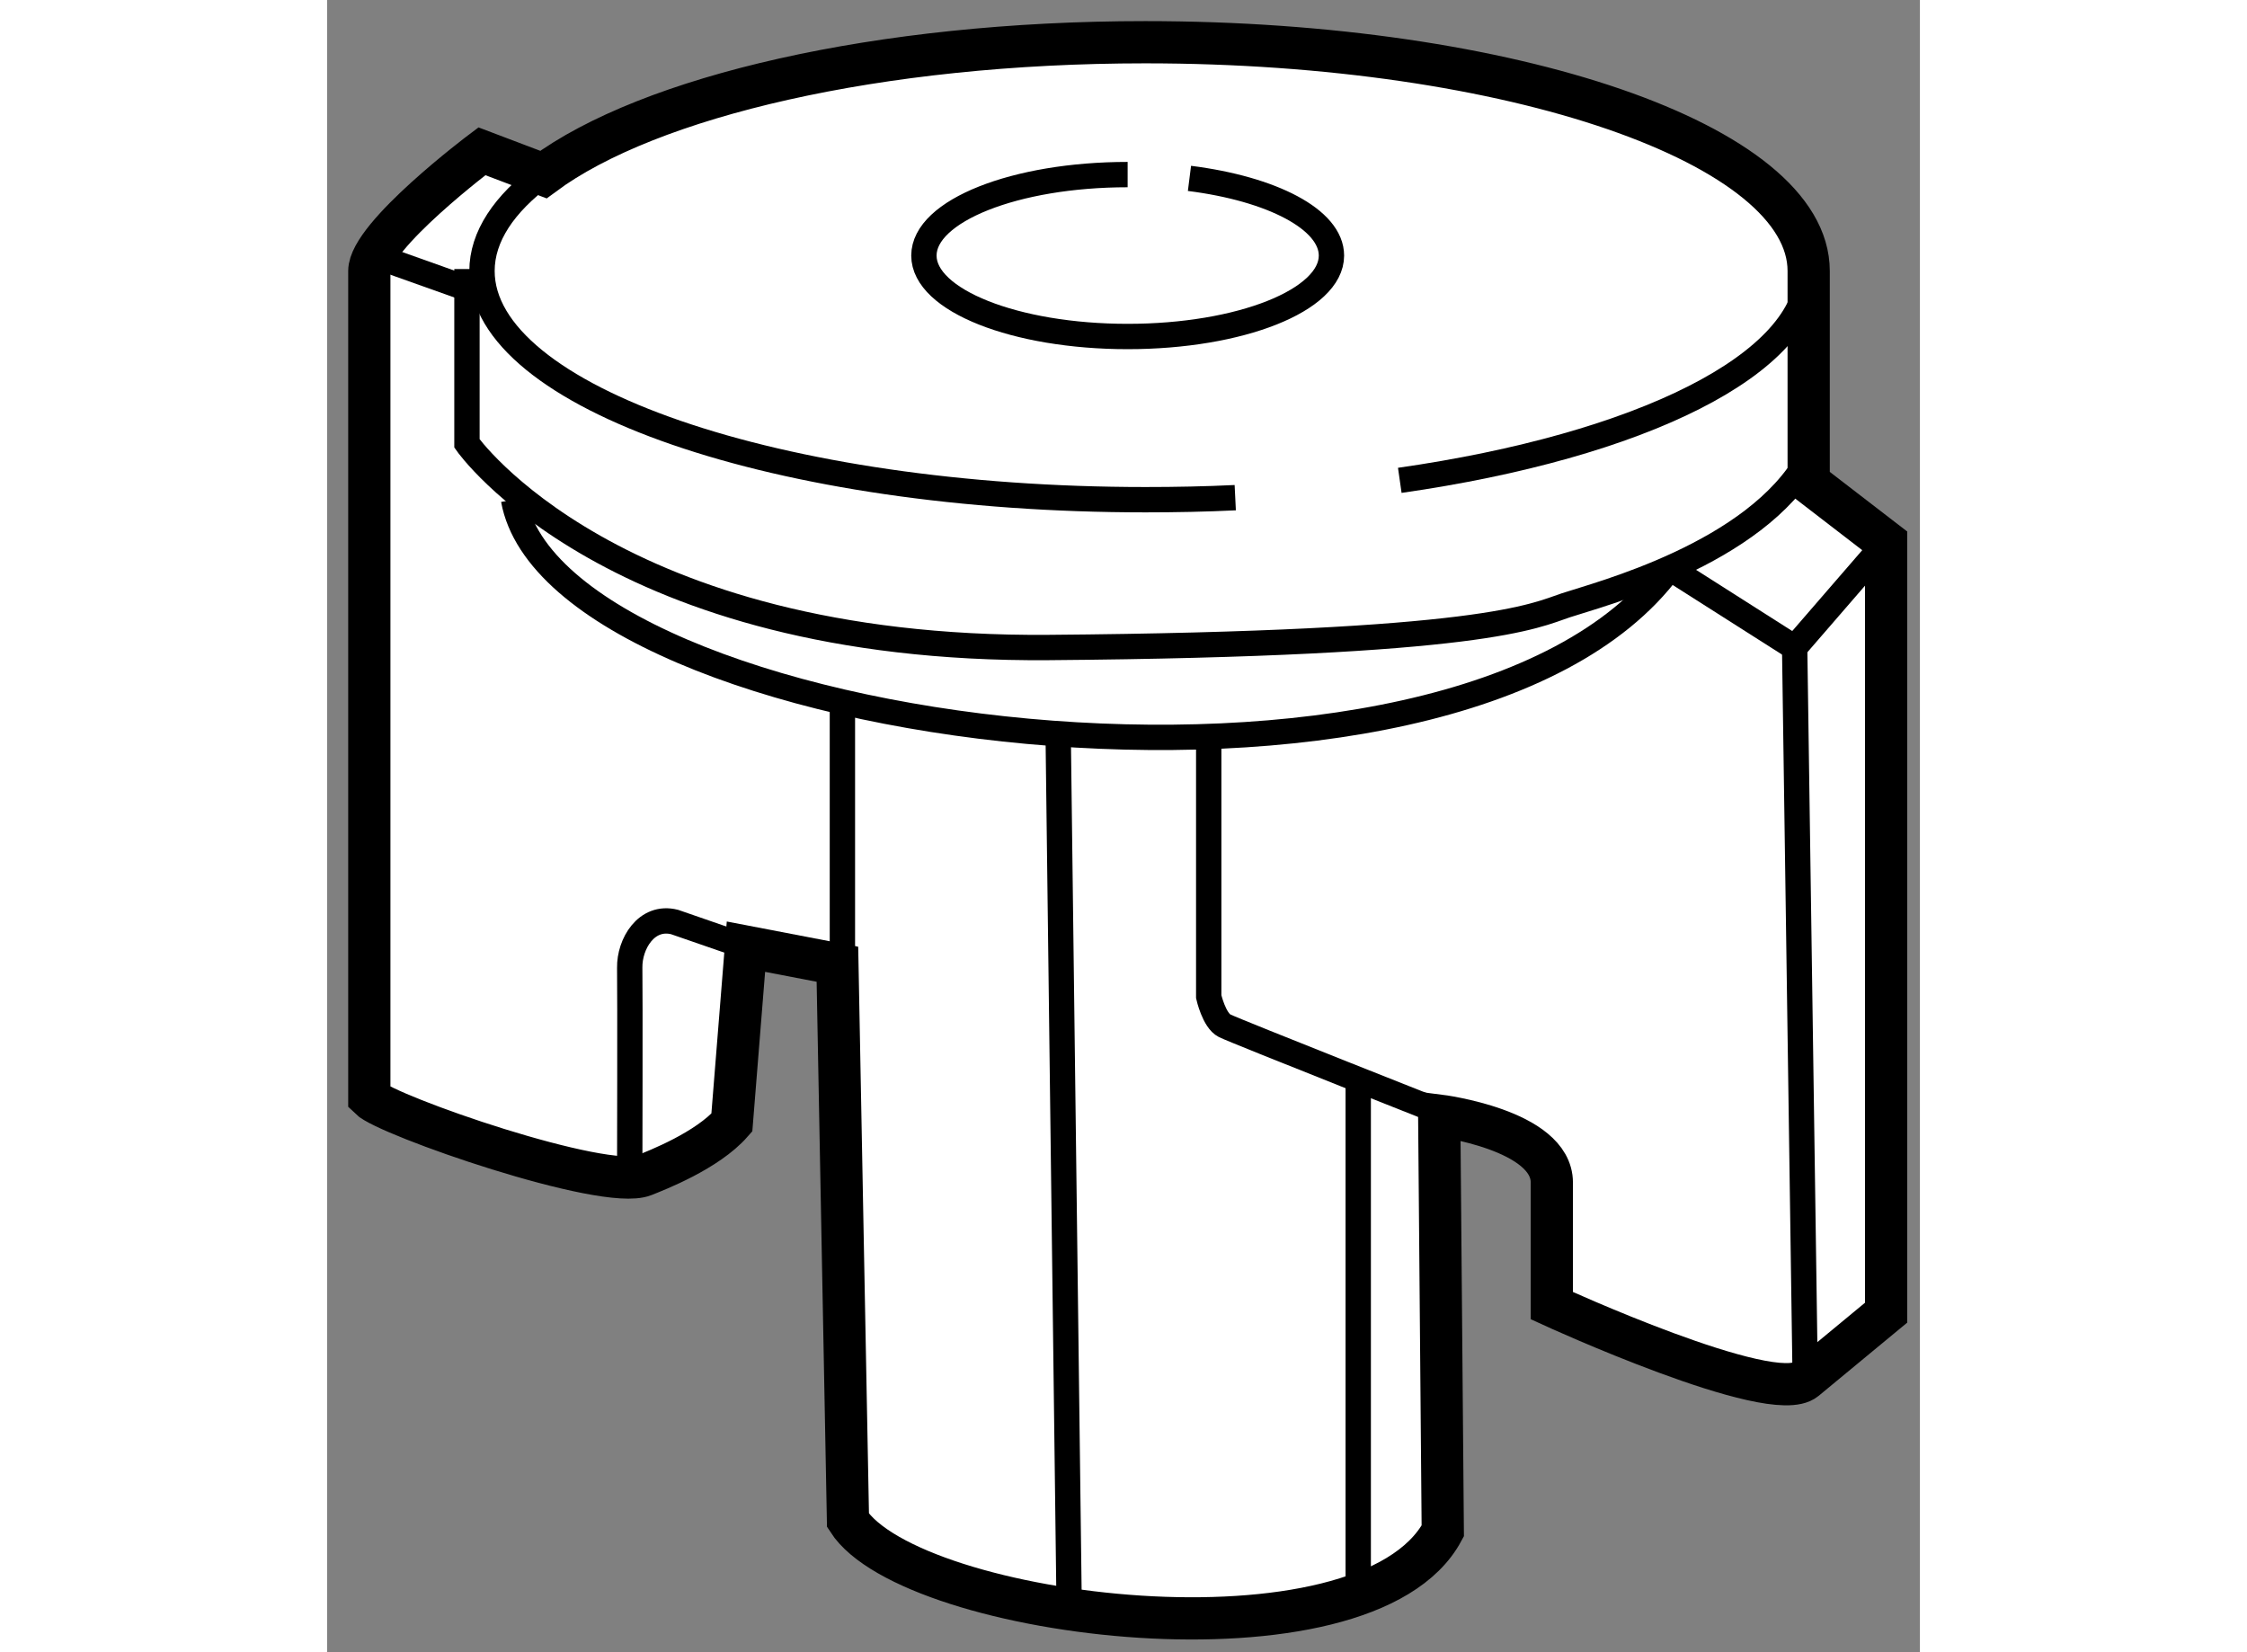
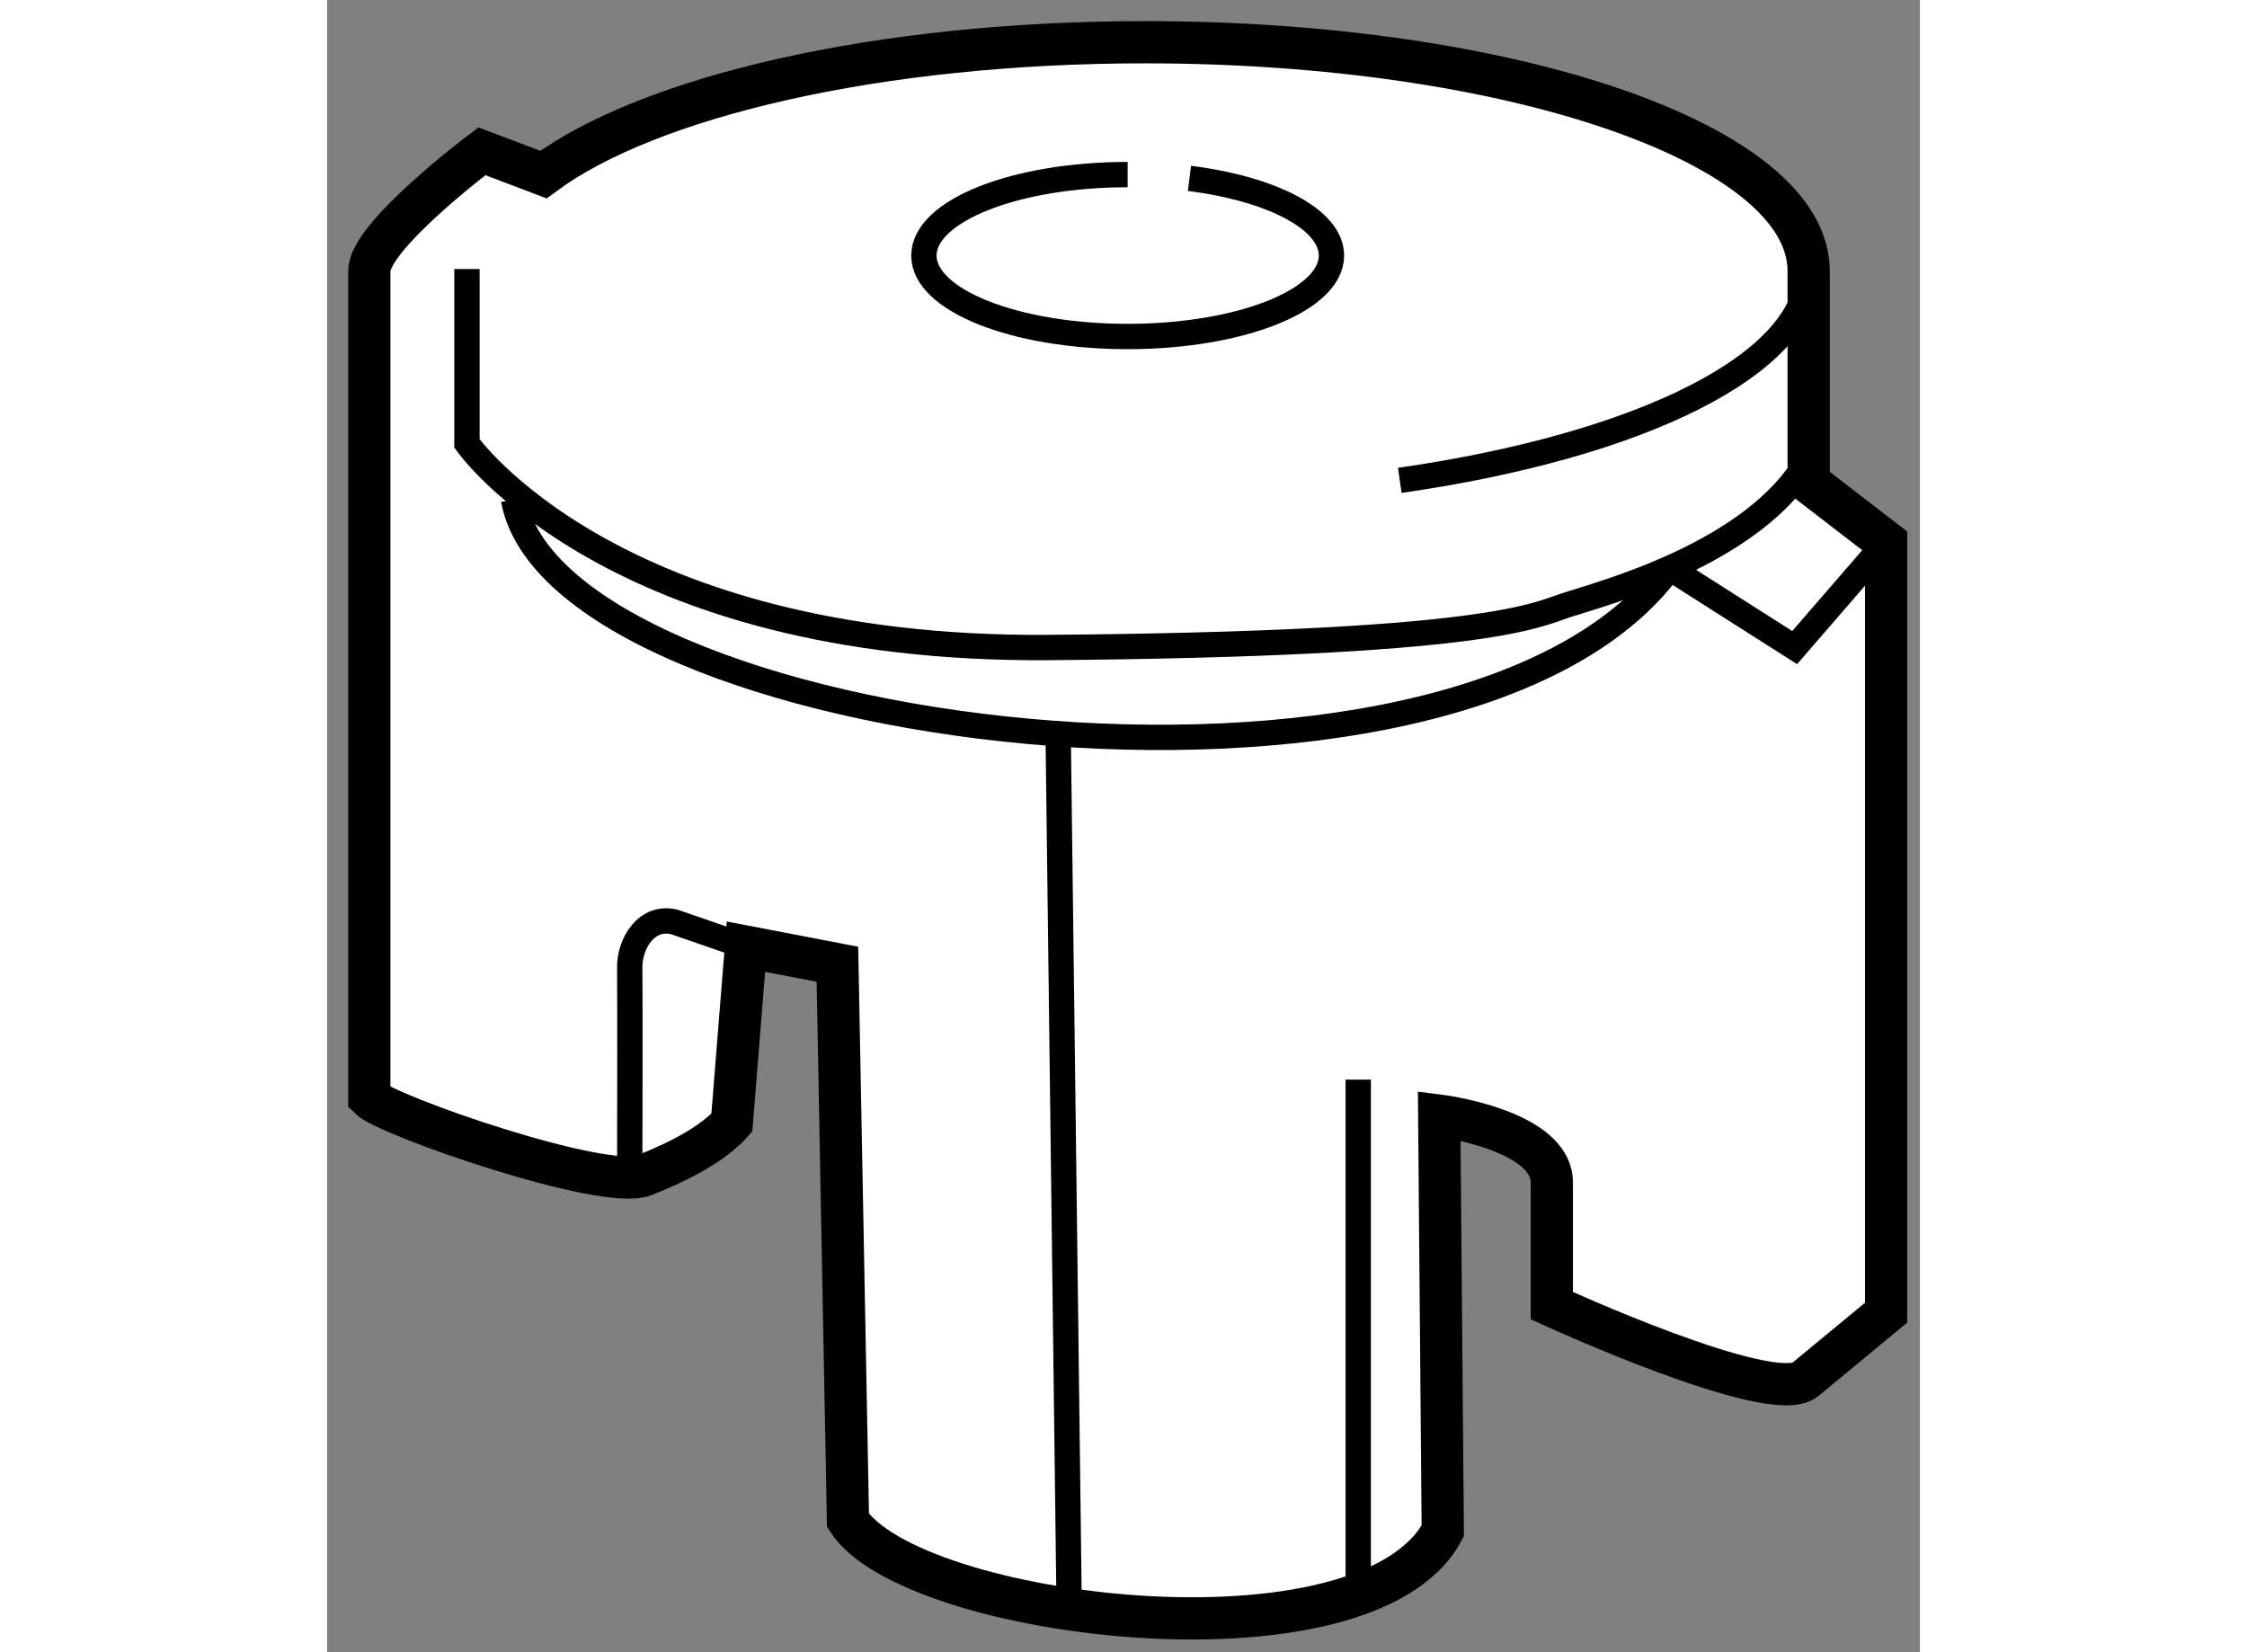
<svg xmlns="http://www.w3.org/2000/svg" version="1.1" x="0px" y="0px" width="244.8px" height="180px" viewBox="86.5 151.168 18.858 19.561" enable-background="new 0 0 244.8 180" xml:space="preserve">
  <rect x="86.5" y="151.168" width="18.858" height="19.561" fill="#808080" stroke="none" />
  <g>
    <path fill="#FFFFFF" stroke="#000000" stroke-width="0.5" d="M88.333,152.959c0,0-1.333,1-1.333,1.417v9.792     c0.208,0.208,2.78,1.102,3.25,0.916c0.155-0.062,0.75-0.292,1.042-0.625l0.167-2.083l1.083,0.208l0.125,6.584     c0.75,1.166,6.125,1.834,7.042,0.125l-0.042-4.917c0,0,1.333,0.167,1.333,0.792v1.458c0,0,2.609,1.198,3,0.875l0.958-0.792v-9.125     l-0.917-0.706v-2.502c0-1.496-3.517-2.708-7.854-2.708c-3.157,0-5.878,0.642-7.126,1.567L88.333,152.959z" />
-     <path fill="none" stroke="#000000" stroke-width="0.3" d="M97.252,157.06c-0.348,0.017-0.704,0.024-1.064,0.024     c-4.338,0-7.854-1.212-7.854-2.708c0-0.407,0.261-0.794,0.728-1.141" />
    <path fill="none" stroke="#000000" stroke-width="0.3" d="M104.04,154.353c0,1.127-1.999,2.095-4.84,2.502" />
    <path fill="none" stroke="#000000" stroke-width="0.3" d="M88.156,154.353v2.065c0,0,1.719,2.457,6.886,2.416     s5.75-0.375,6.125-0.5s2.25-0.605,2.875-1.74" />
    <path fill="none" stroke="#000000" stroke-width="0.3" d="M88.708,157.084c0.51,2.813,11.16,4.229,13.688,0.81" />
    <path fill="none" stroke="#000000" stroke-width="0.3" d="M96.71,153.28c0.975,0.123,1.681,0.485,1.681,0.914     c0,0.529-1.08,0.958-2.413,0.958c-1.332,0-2.412-0.429-2.412-0.958c0-0.53,1.08-0.959,2.412-0.959" />
-     <line fill="none" stroke="#000000" stroke-width="0.3" x1="87.058" y1="154.193" x2="88.156" y2="154.584" />
    <path fill="none" stroke="#000000" stroke-width="0.3" d="M90.083,165.106c0,0,0.005-2.198,0-2.48s0.198-0.626,0.531-0.542     l0.844,0.292" />
-     <line fill="none" stroke="#000000" stroke-width="0.3" x1="92.601" y1="159.533" x2="92.601" y2="162.781" />
    <line fill="none" stroke="#000000" stroke-width="0.3" x1="95.156" y1="159.896" x2="95.286" y2="170.22" />
-     <path fill="none" stroke="#000000" stroke-width="0.3" d="M96.938,159.896v3.072c0,0,0.063,0.281,0.188,0.344     s2.743,1.098,2.743,1.098" />
    <line fill="none" stroke="#000000" stroke-width="0.3" x1="98.708" y1="163.95" x2="98.708" y2="170.043" />
    <polyline fill="none" stroke="#000000" stroke-width="0.3" points="102.396,157.894 103.875,158.835 104.958,157.584   " />
-     <line fill="none" stroke="#000000" stroke-width="0.3" x1="103.875" y1="158.835" x2="104" y2="167.501" />
  </g>
</svg>